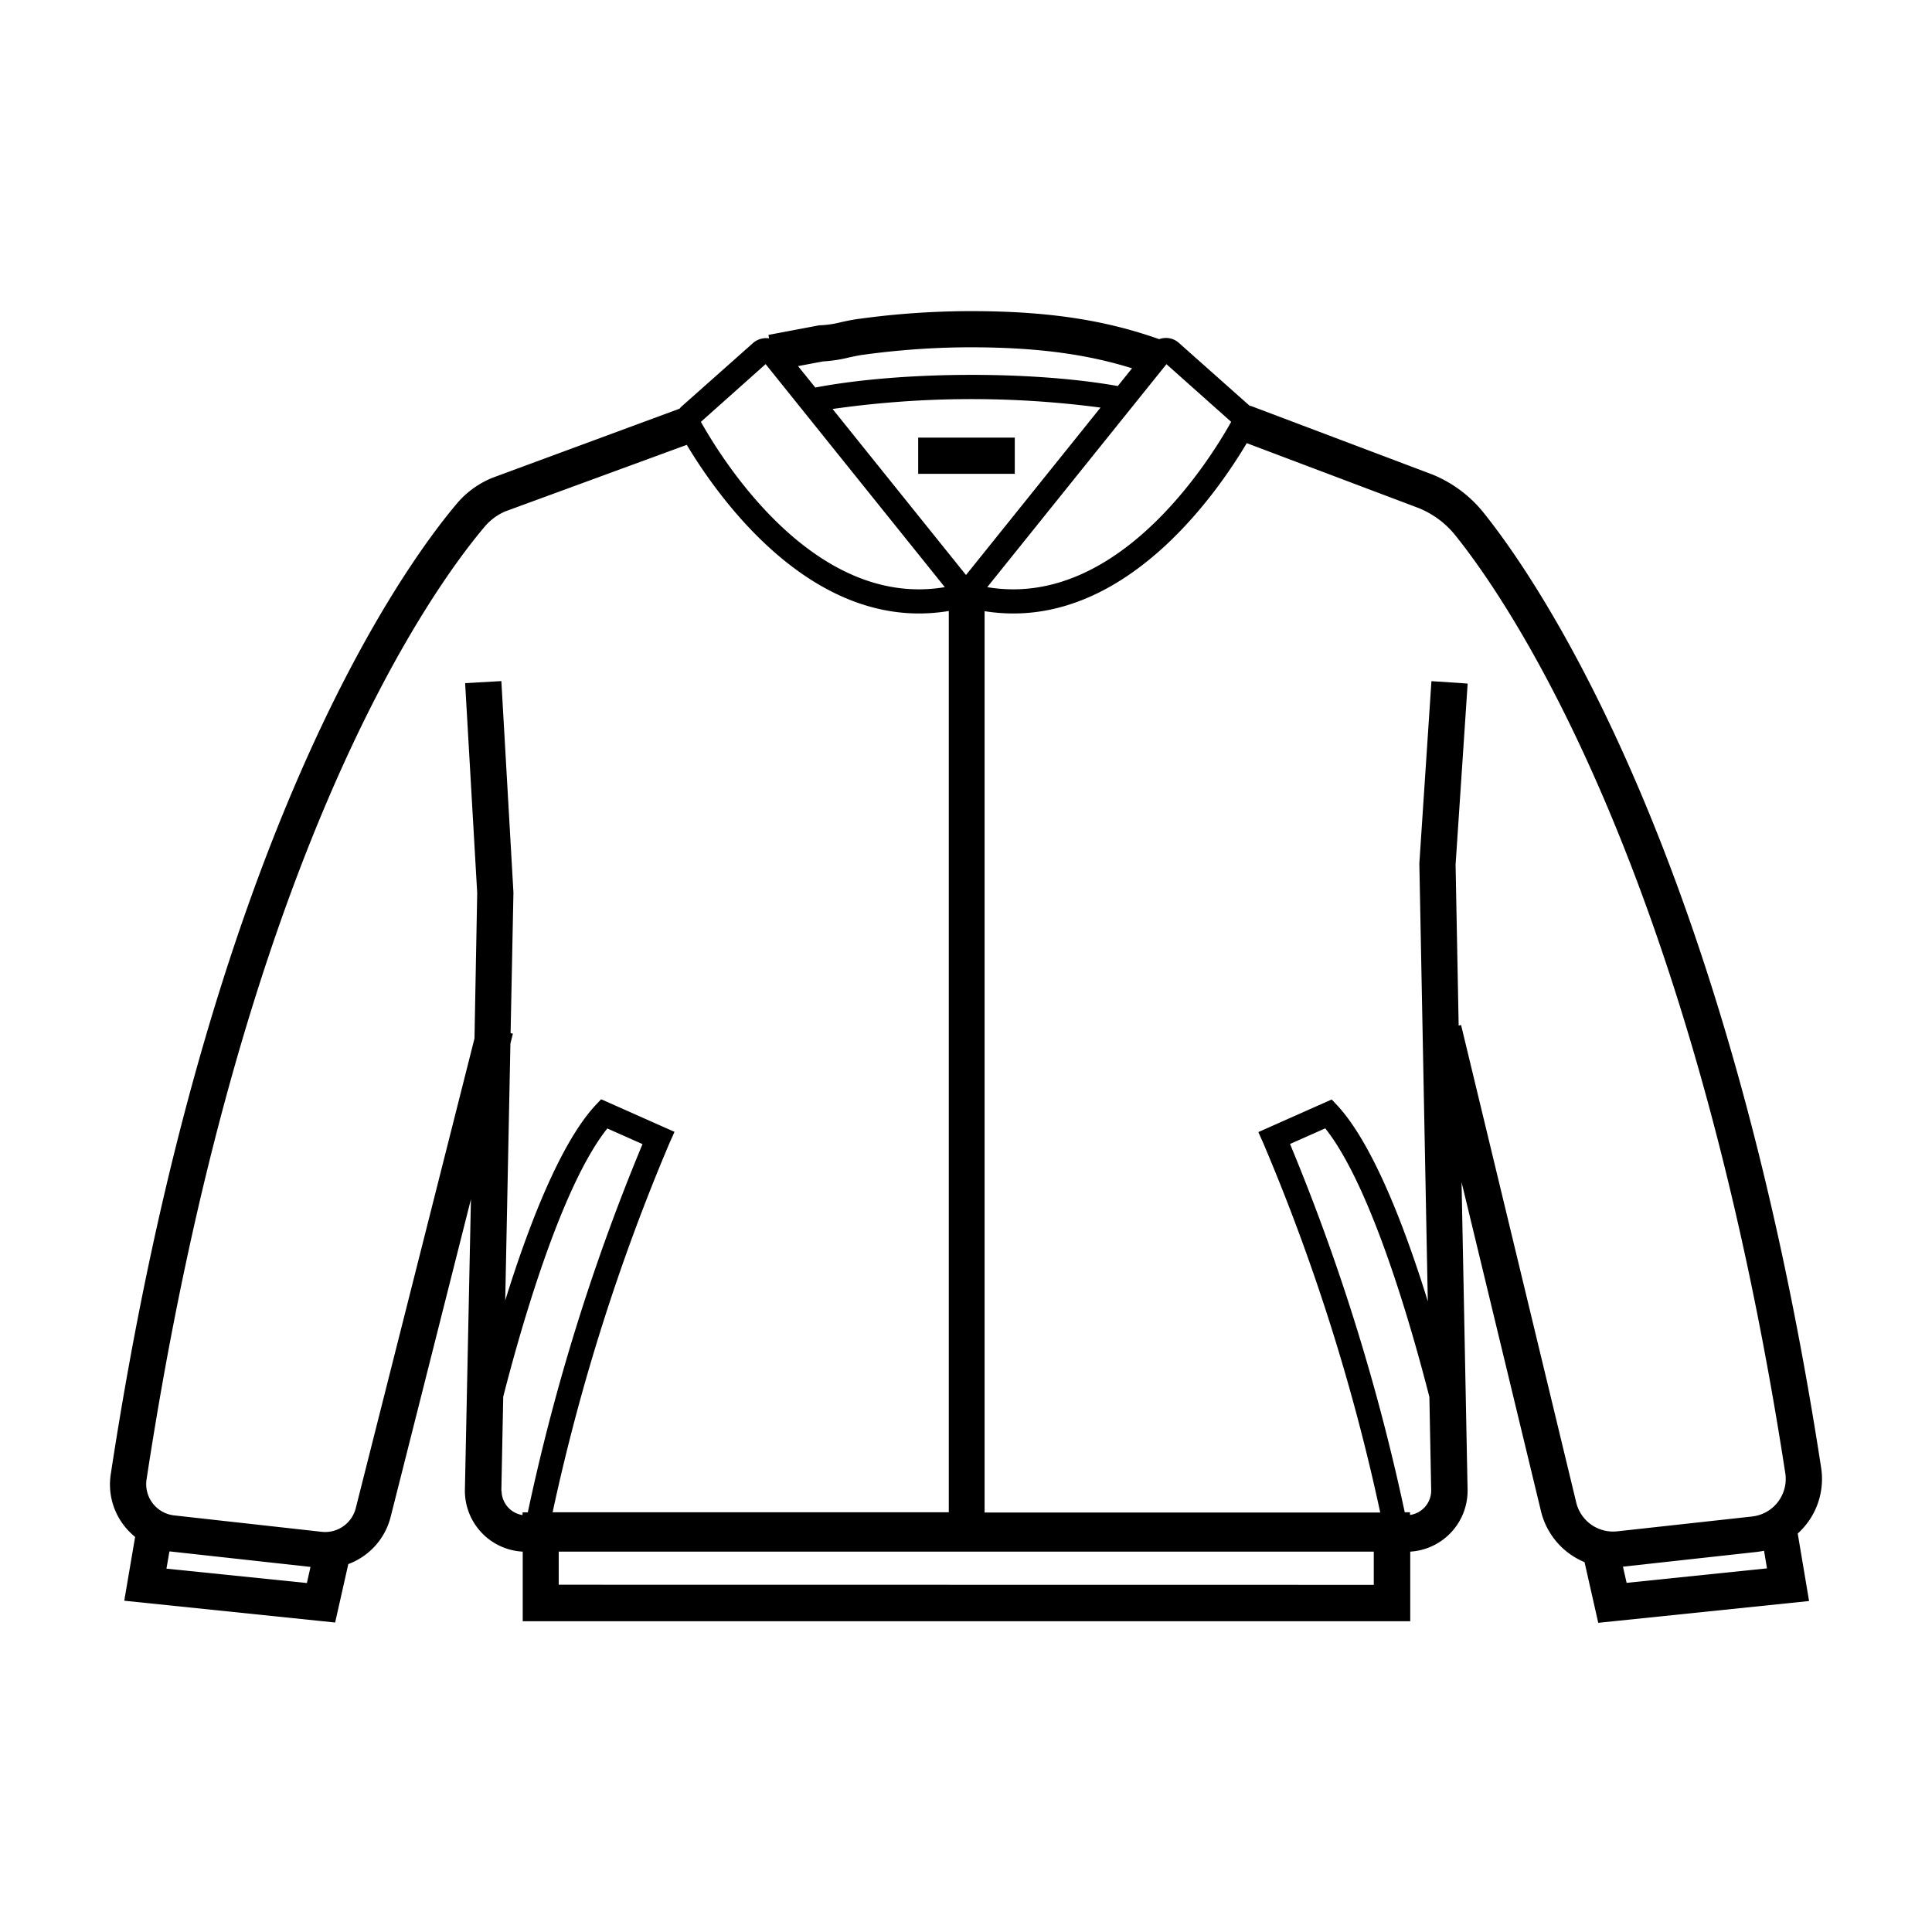
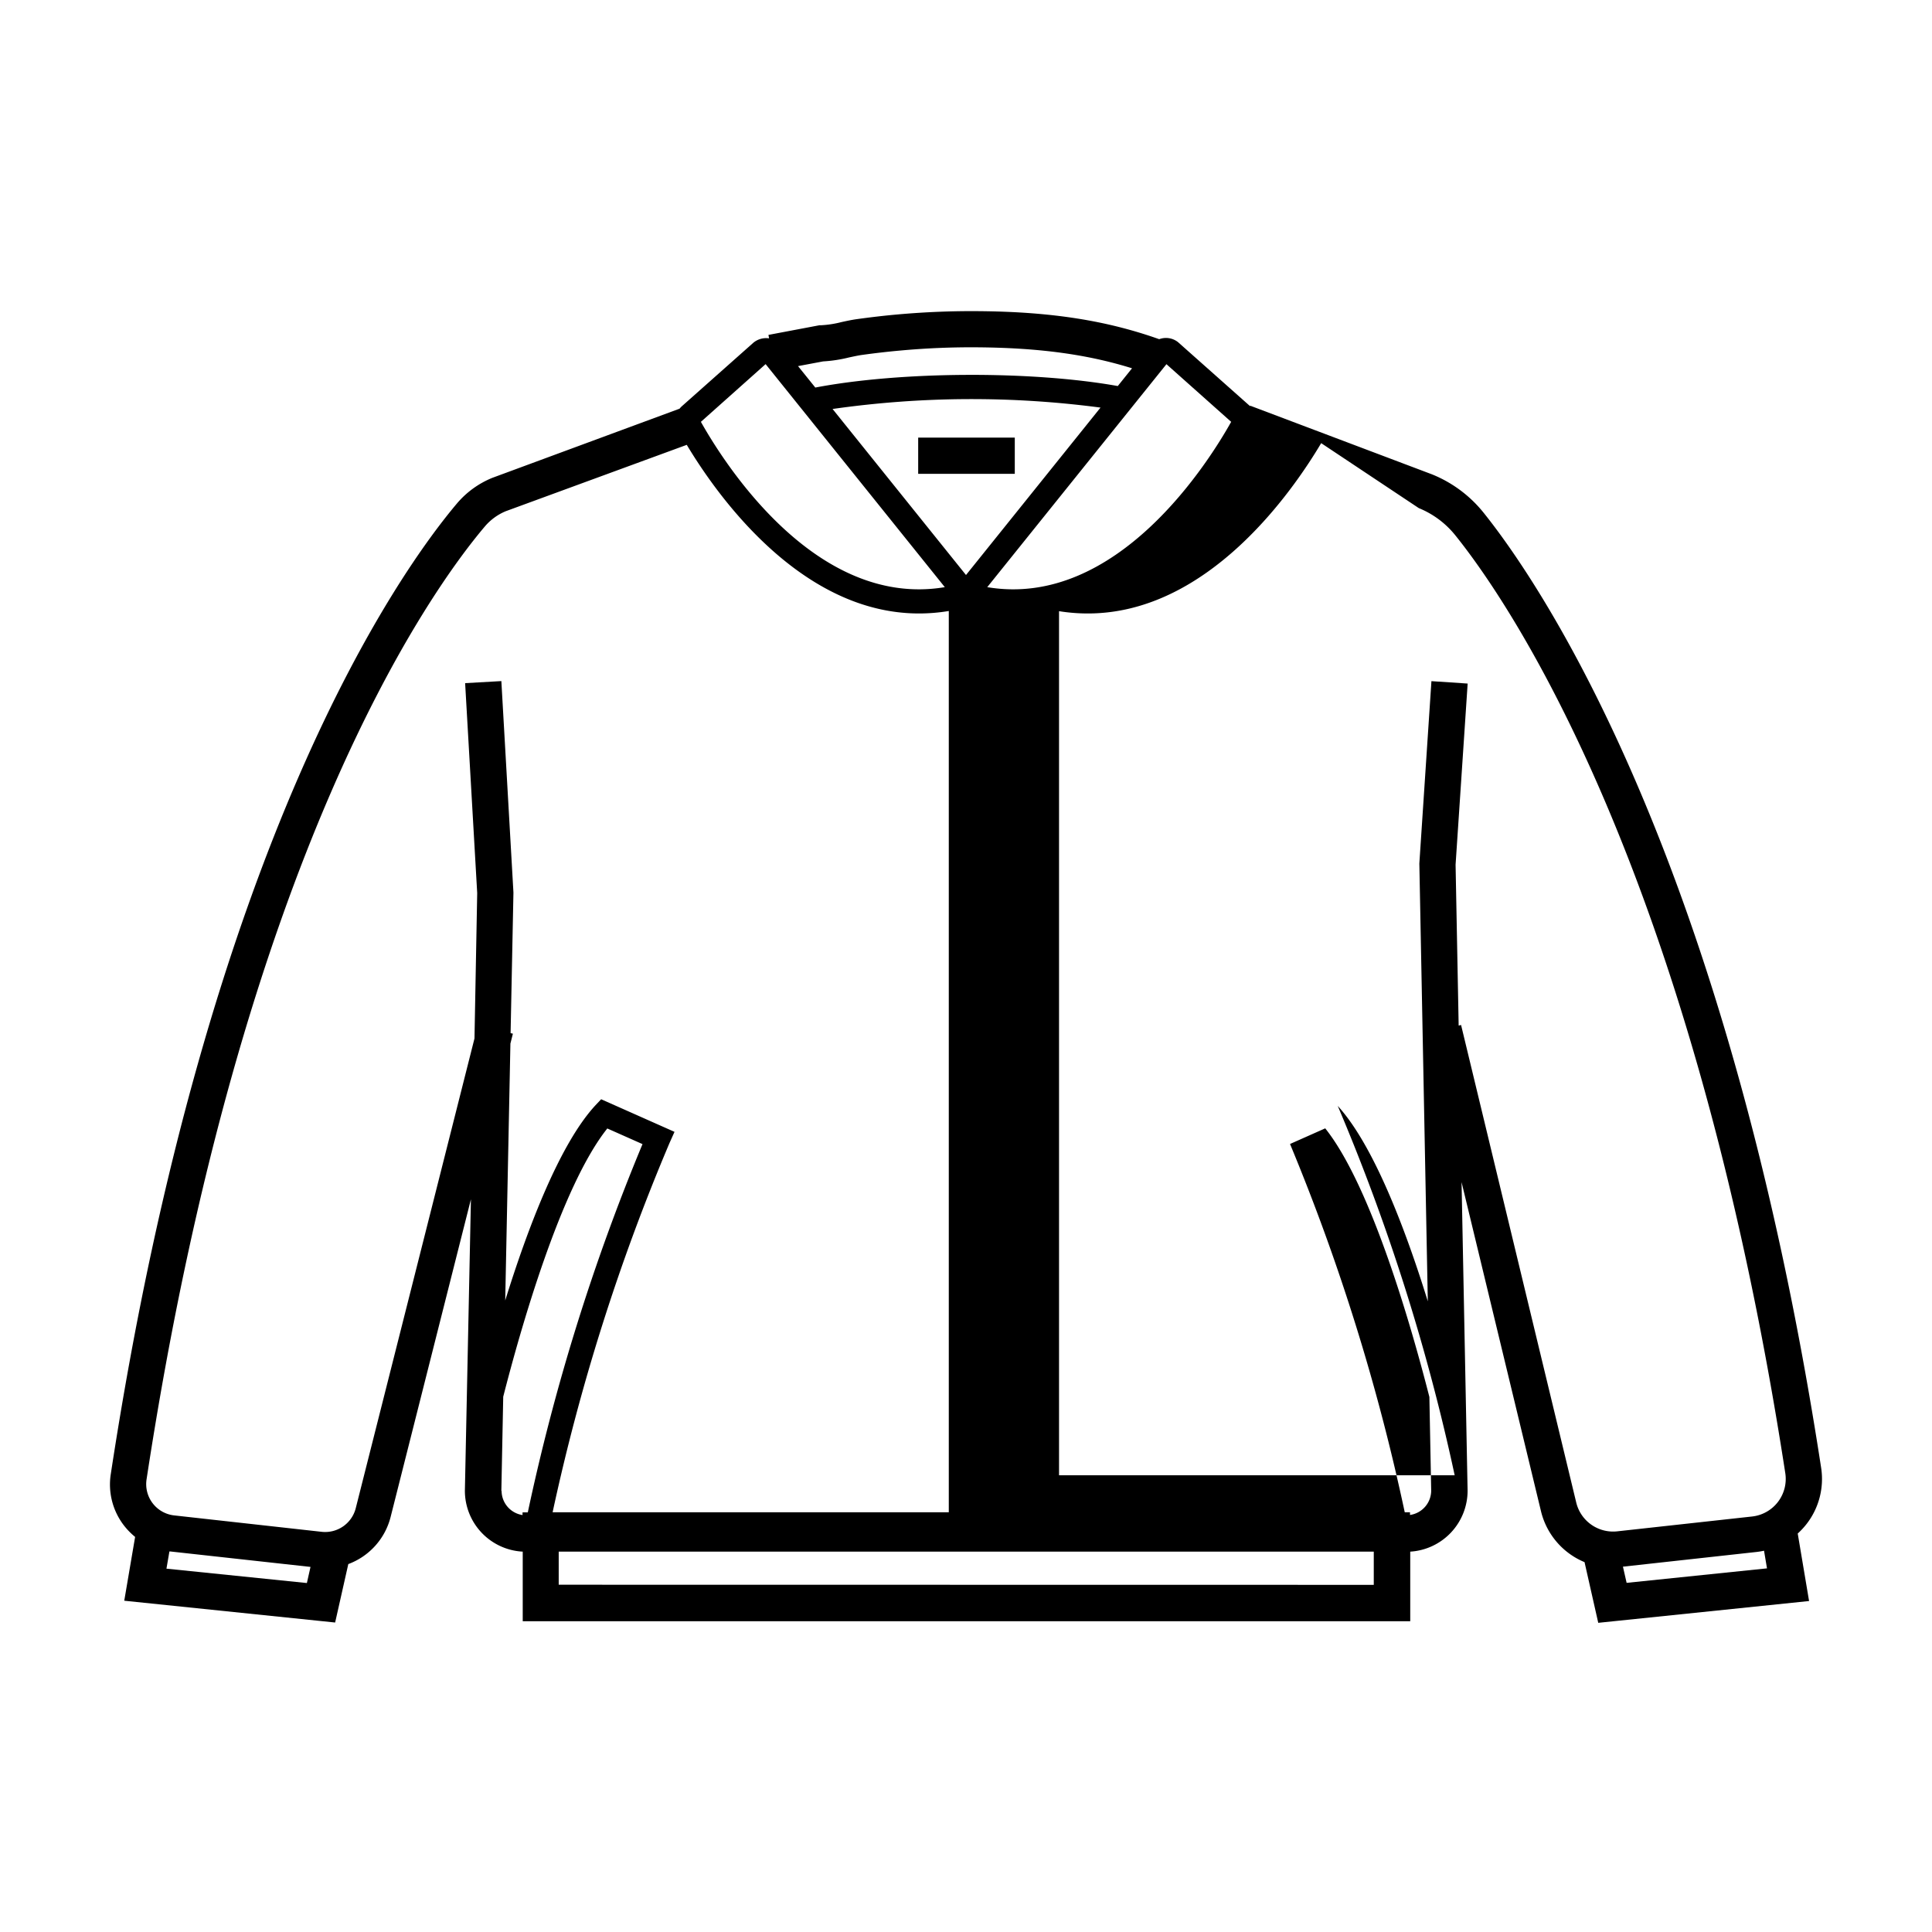
<svg xmlns="http://www.w3.org/2000/svg" viewBox="0 0 320 320">
-   <path d="M299.25 252.39a12.16 12.16 0 0 0 2.38-9.33C286 141.45 254.88 96.33 245.73 84.92a21.06 21.06 0 0 0-8.54-6.35l-30.13-11.38v.09l-11.93-10.6a3.21 3.21 0 0 0-3.13-.5c-8.7-3.09-17.85-4.53-29.69-4.64-4.52-.05-9.11.14-13.61.54-2.26.2-4.54.47-6.78.78-.87.12-1.73.31-2.56.49a17 17 0 0 1-3.34.52h-.28l-8.46 1.6.1.57a3.32 3.32 0 0 0-2.58.71L113 67.23a3.17 3.17 0 0 0-.44.46l-31 11.45a15.18 15.18 0 0 0-5.9 4.28c-9.39 11.14-41.27 55.66-57.31 160.73a11.11 11.11 0 0 0 2.19 8.53 11.71 11.71 0 0 0 1.84 1.88l-1.8 10.57 34.93 3.61 2.18-9.68a11.27 11.27 0 0 0 7-7.77L78 198.64l-1 48.24A10.1 10.1 0 0 0 86.58 257v11.53h147V257a10.12 10.12 0 0 0 9.5-10.12l-1-51.08 13.16 54.52a12.24 12.24 0 0 0 7.21 8.42l2.27 10.05 34.92-3.61-1.88-11.18a12.69 12.69 0 0 0 1.49-1.61ZM203.92 69.87c-3.58 6.4-18.84 31-40.4 27.38l29.68-36.93ZM160 95.24l-22.1-27.5a162.84 162.84 0 0 1 44.38-.23Zm-23.67-35.38a23.27 23.27 0 0 0 4.31-.66c.76-.16 1.48-.32 2.12-.41 2.15-.3 4.33-.55 6.48-.74a128.58 128.58 0 0 1 13-.52c10 .1 17.92 1.18 25.26 3.47l-2.36 2.94c-14.34-2.56-35.94-2.45-50.1.25l-2.86-3.55Zm-9.52.45 29.68 36.94c-21.56 3.62-36.82-21-40.4-27.38ZM27.57 259.82l.49-2.85h.14l23.23 2.56-.6 2.67Zm57-88.7.47-23.19v-.12l-2-35-6 .34 2 34.77-.45 24.08-19.67 77.82a5.23 5.23 0 0 1-5.61 3.9L28.85 251a5.21 5.21 0 0 1-4.57-6c15.8-103.52 46.83-146.93 56-157.77a9.15 9.15 0 0 1 3.47-2.55l30-11c4.9 8.18 18.77 27.94 38.47 27.93a30 30 0 0 0 4.93-.41v149.28H91.53a339.88 339.88 0 0 1 19.37-61.18l.82-1.83-12.15-5.4-1 1.06c-5.92 6.45-11.18 20.34-14.89 32.27l.86-42.55.41-1.64Zm-1.53 75.82.31-15.6c2.78-10.88 9.51-34.75 17.24-44.43l5.83 2.59a346.05 346.05 0 0 0-19 61h-.87v.44a4.07 4.07 0 0 1-3.47-4Zm9.5 15.54V257h135v5.5Zm141-11.56v-.44h-.87a347.84 347.84 0 0 0-19-61l5.83-2.59c7.74 9.7 14.48 33.64 17.25 44.49l.3 15.48a4.09 4.09 0 0 1-3.47 4.06Zm8.46-81.15-.4.1-.51-26.65 2-30-6-.4-2 30.17v.13l1.4 72.42c-3.71-12-9-25.9-14.92-32.37l-1-1.06-12.15 5.4.82 1.83a338.29 338.29 0 0 1 19.37 61.18h-65.53V101.23a30.26 30.26 0 0 0 4.78.38c19.93 0 33.9-20.23 38.64-28.21L235 84.16a15 15 0 0 1 6.05 4.51C250 99.79 280.25 143.84 295.7 244a6.26 6.26 0 0 1-5.49 7.18l-22.37 2.46a6.28 6.28 0 0 1-6.76-4.75Zm50.67 90-23.25 2.4-.61-2.68 22.07-2.43c.44-.05.87-.12 1.3-.21ZM168.08 72.48v6h-16v-6Z" data-name="メンズアウター" />
+   <path d="M299.25 252.39a12.16 12.16 0 0 0 2.38-9.33C286 141.45 254.88 96.33 245.73 84.92a21.06 21.06 0 0 0-8.54-6.35l-30.13-11.38v.09l-11.93-10.6a3.21 3.21 0 0 0-3.13-.5c-8.7-3.09-17.85-4.53-29.69-4.64-4.52-.05-9.11.14-13.61.54-2.26.2-4.54.47-6.78.78-.87.12-1.73.31-2.56.49a17 17 0 0 1-3.34.52h-.28l-8.46 1.6.1.57a3.32 3.32 0 0 0-2.58.71L113 67.23a3.17 3.17 0 0 0-.44.46l-31 11.45a15.18 15.18 0 0 0-5.9 4.28c-9.39 11.14-41.27 55.66-57.31 160.73a11.11 11.11 0 0 0 2.19 8.53 11.71 11.71 0 0 0 1.84 1.88l-1.8 10.57 34.93 3.61 2.18-9.68a11.27 11.27 0 0 0 7-7.77L78 198.64l-1 48.24A10.1 10.1 0 0 0 86.58 257v11.53h147V257a10.12 10.12 0 0 0 9.5-10.12l-1-51.08 13.16 54.52a12.24 12.24 0 0 0 7.21 8.42l2.27 10.05 34.92-3.61-1.88-11.18a12.69 12.69 0 0 0 1.49-1.61ZM203.92 69.87c-3.58 6.4-18.84 31-40.4 27.38l29.68-36.93ZM160 95.24l-22.1-27.5a162.84 162.84 0 0 1 44.38-.23Zm-23.67-35.38a23.27 23.27 0 0 0 4.31-.66c.76-.16 1.48-.32 2.12-.41 2.15-.3 4.33-.55 6.48-.74a128.58 128.58 0 0 1 13-.52c10 .1 17.92 1.18 25.26 3.47l-2.36 2.94c-14.34-2.56-35.94-2.45-50.1.25l-2.86-3.55Zm-9.52.45 29.68 36.94c-21.56 3.62-36.82-21-40.4-27.38ZM27.57 259.82l.49-2.85h.14l23.23 2.56-.6 2.67Zm57-88.7.47-23.19v-.12l-2-35-6 .34 2 34.77-.45 24.08-19.67 77.82a5.23 5.23 0 0 1-5.61 3.9L28.85 251a5.21 5.21 0 0 1-4.57-6c15.8-103.52 46.83-146.93 56-157.77a9.15 9.15 0 0 1 3.47-2.55l30-11c4.9 8.18 18.77 27.94 38.47 27.93a30 30 0 0 0 4.93-.41v149.28H91.53a339.88 339.88 0 0 1 19.37-61.18l.82-1.83-12.15-5.4-1 1.06c-5.92 6.45-11.18 20.34-14.89 32.27l.86-42.55.41-1.64Zm-1.53 75.82.31-15.6c2.78-10.88 9.51-34.75 17.24-44.43l5.83 2.59a346.05 346.05 0 0 0-19 61h-.87v.44a4.07 4.07 0 0 1-3.47-4Zm9.5 15.54V257h135v5.5Zm141-11.56v-.44h-.87a347.84 347.84 0 0 0-19-61l5.83-2.59c7.74 9.7 14.48 33.64 17.25 44.49l.3 15.48a4.09 4.09 0 0 1-3.47 4.06Zm8.46-81.15-.4.1-.51-26.65 2-30-6-.4-2 30.17v.13l1.4 72.42c-3.71-12-9-25.9-14.92-32.37a338.29 338.29 0 0 1 19.37 61.18h-65.53V101.23a30.26 30.26 0 0 0 4.78.38c19.93 0 33.9-20.23 38.64-28.21L235 84.16a15 15 0 0 1 6.05 4.51C250 99.79 280.25 143.84 295.7 244a6.26 6.26 0 0 1-5.49 7.18l-22.37 2.46a6.28 6.28 0 0 1-6.76-4.75Zm50.67 90-23.25 2.4-.61-2.68 22.07-2.43c.44-.05.87-.12 1.3-.21ZM168.08 72.48v6h-16v-6Z" data-name="メンズアウター" />
</svg>